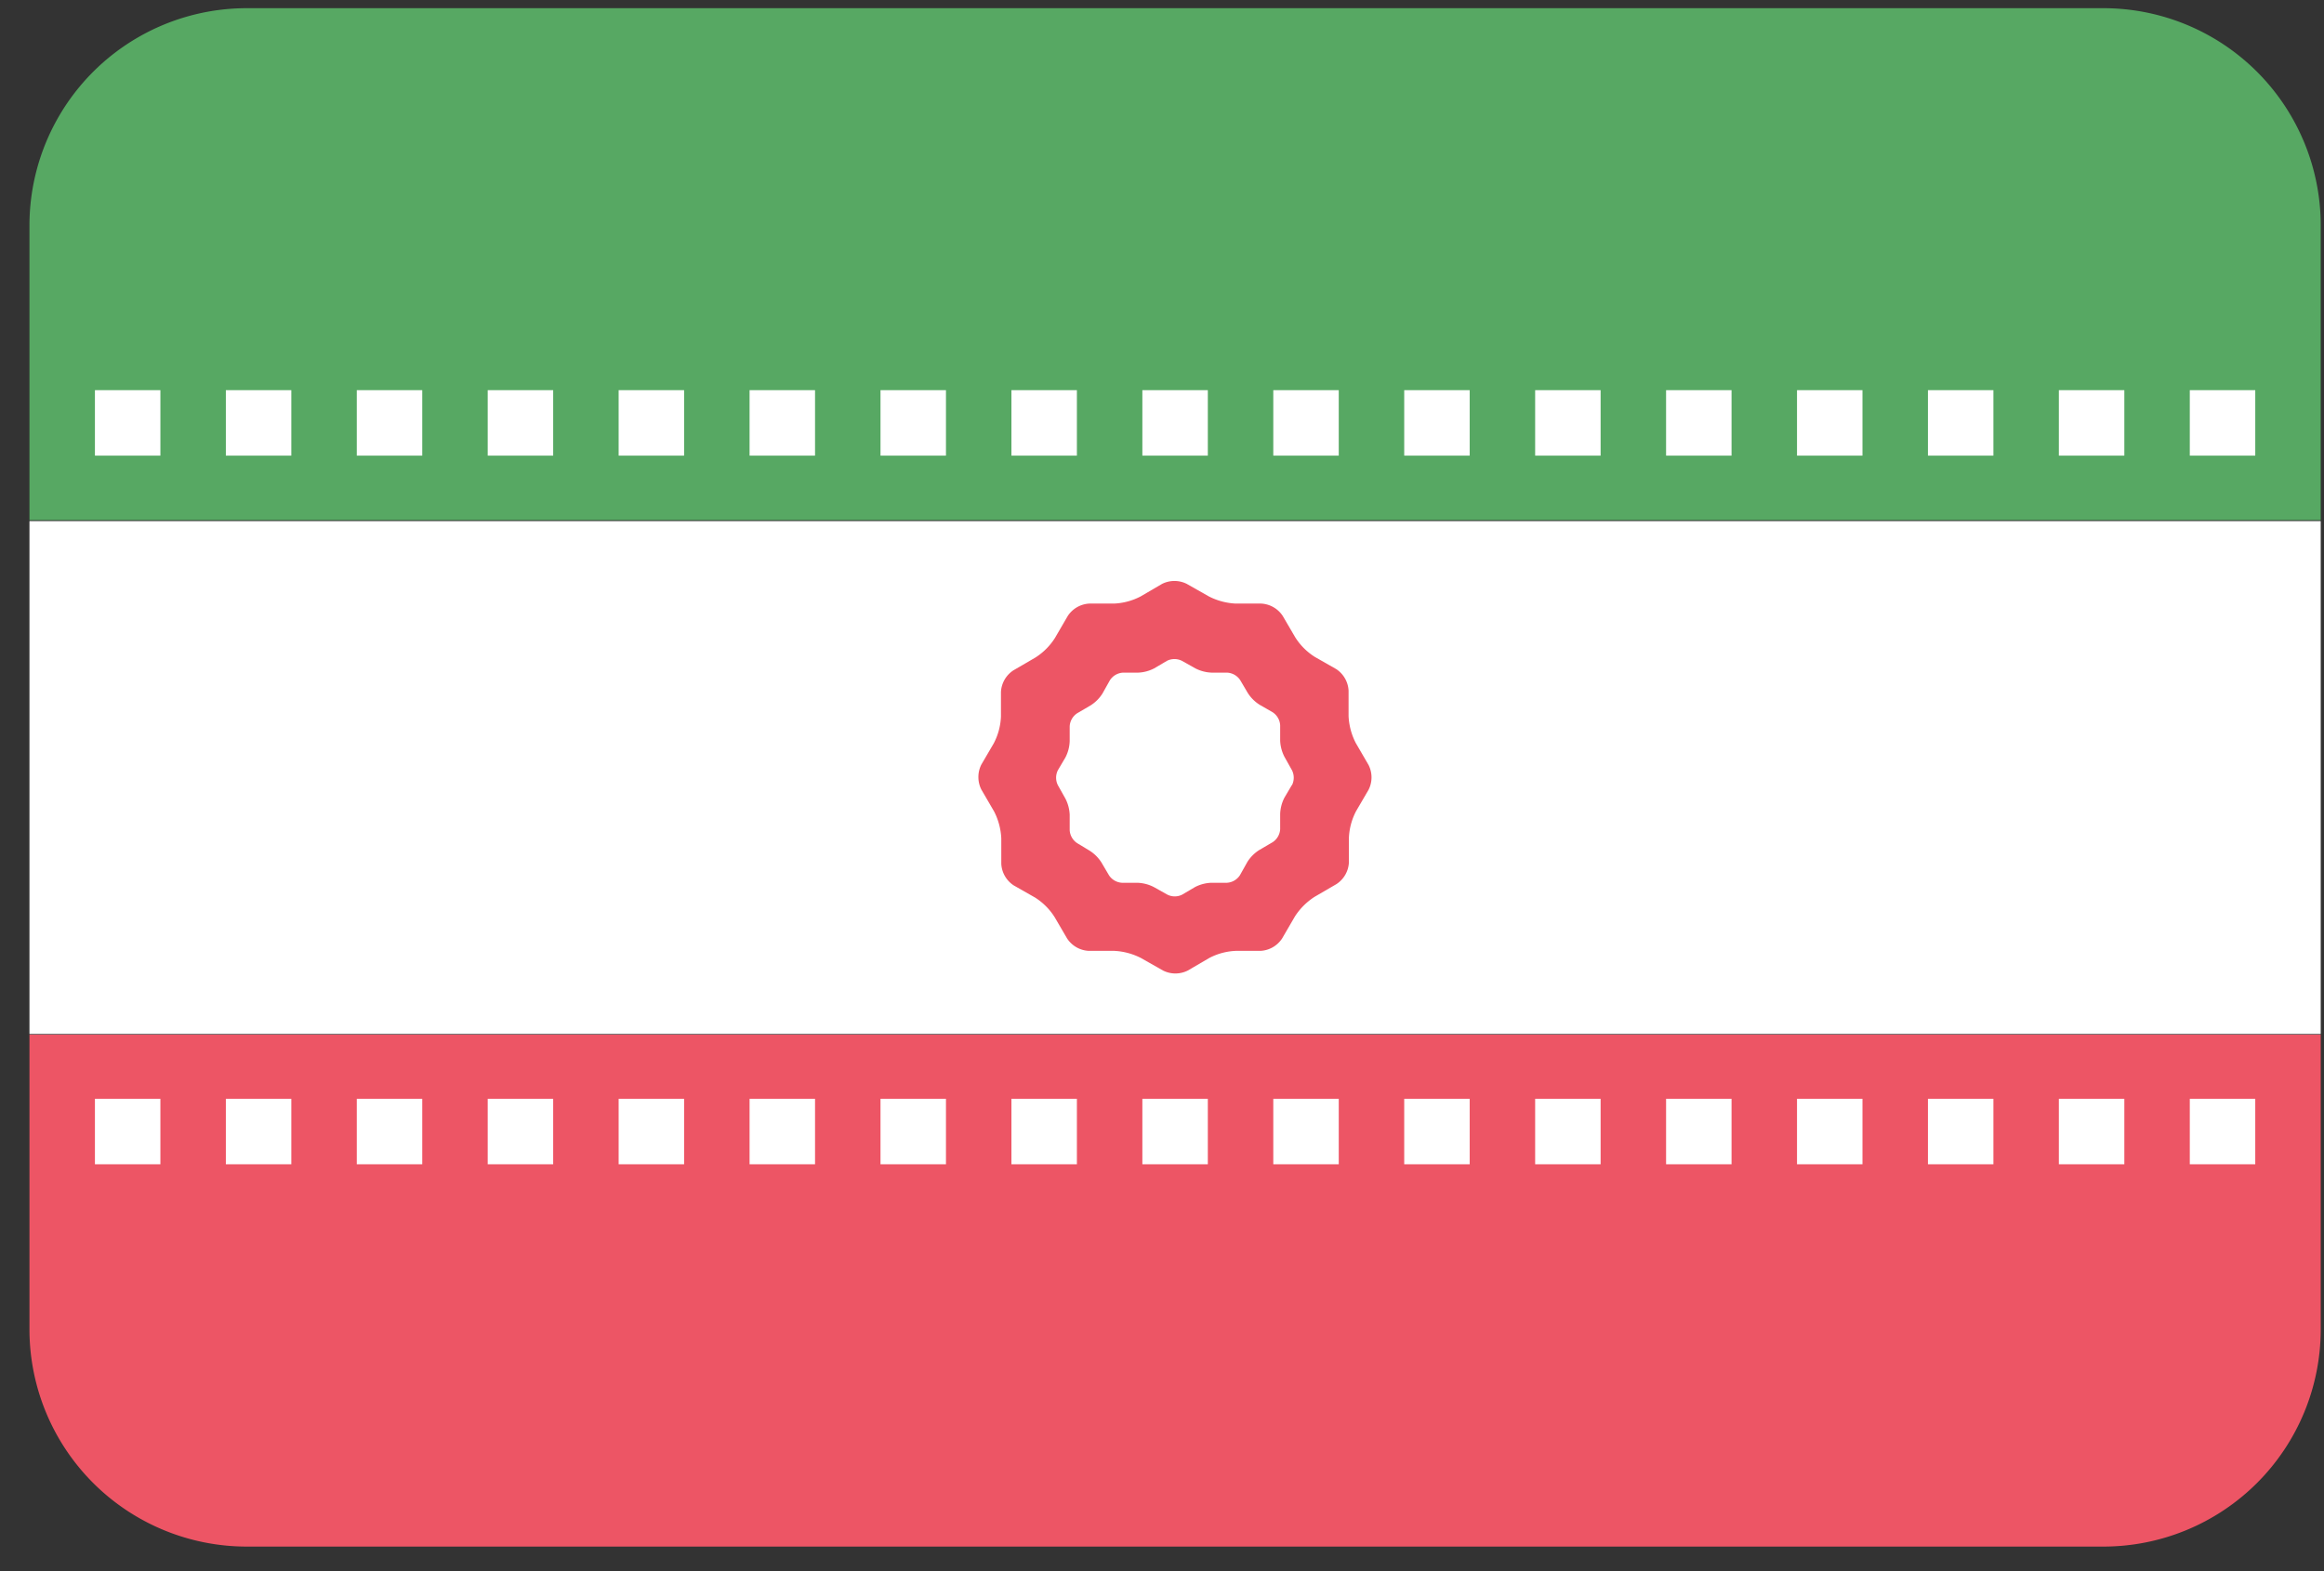
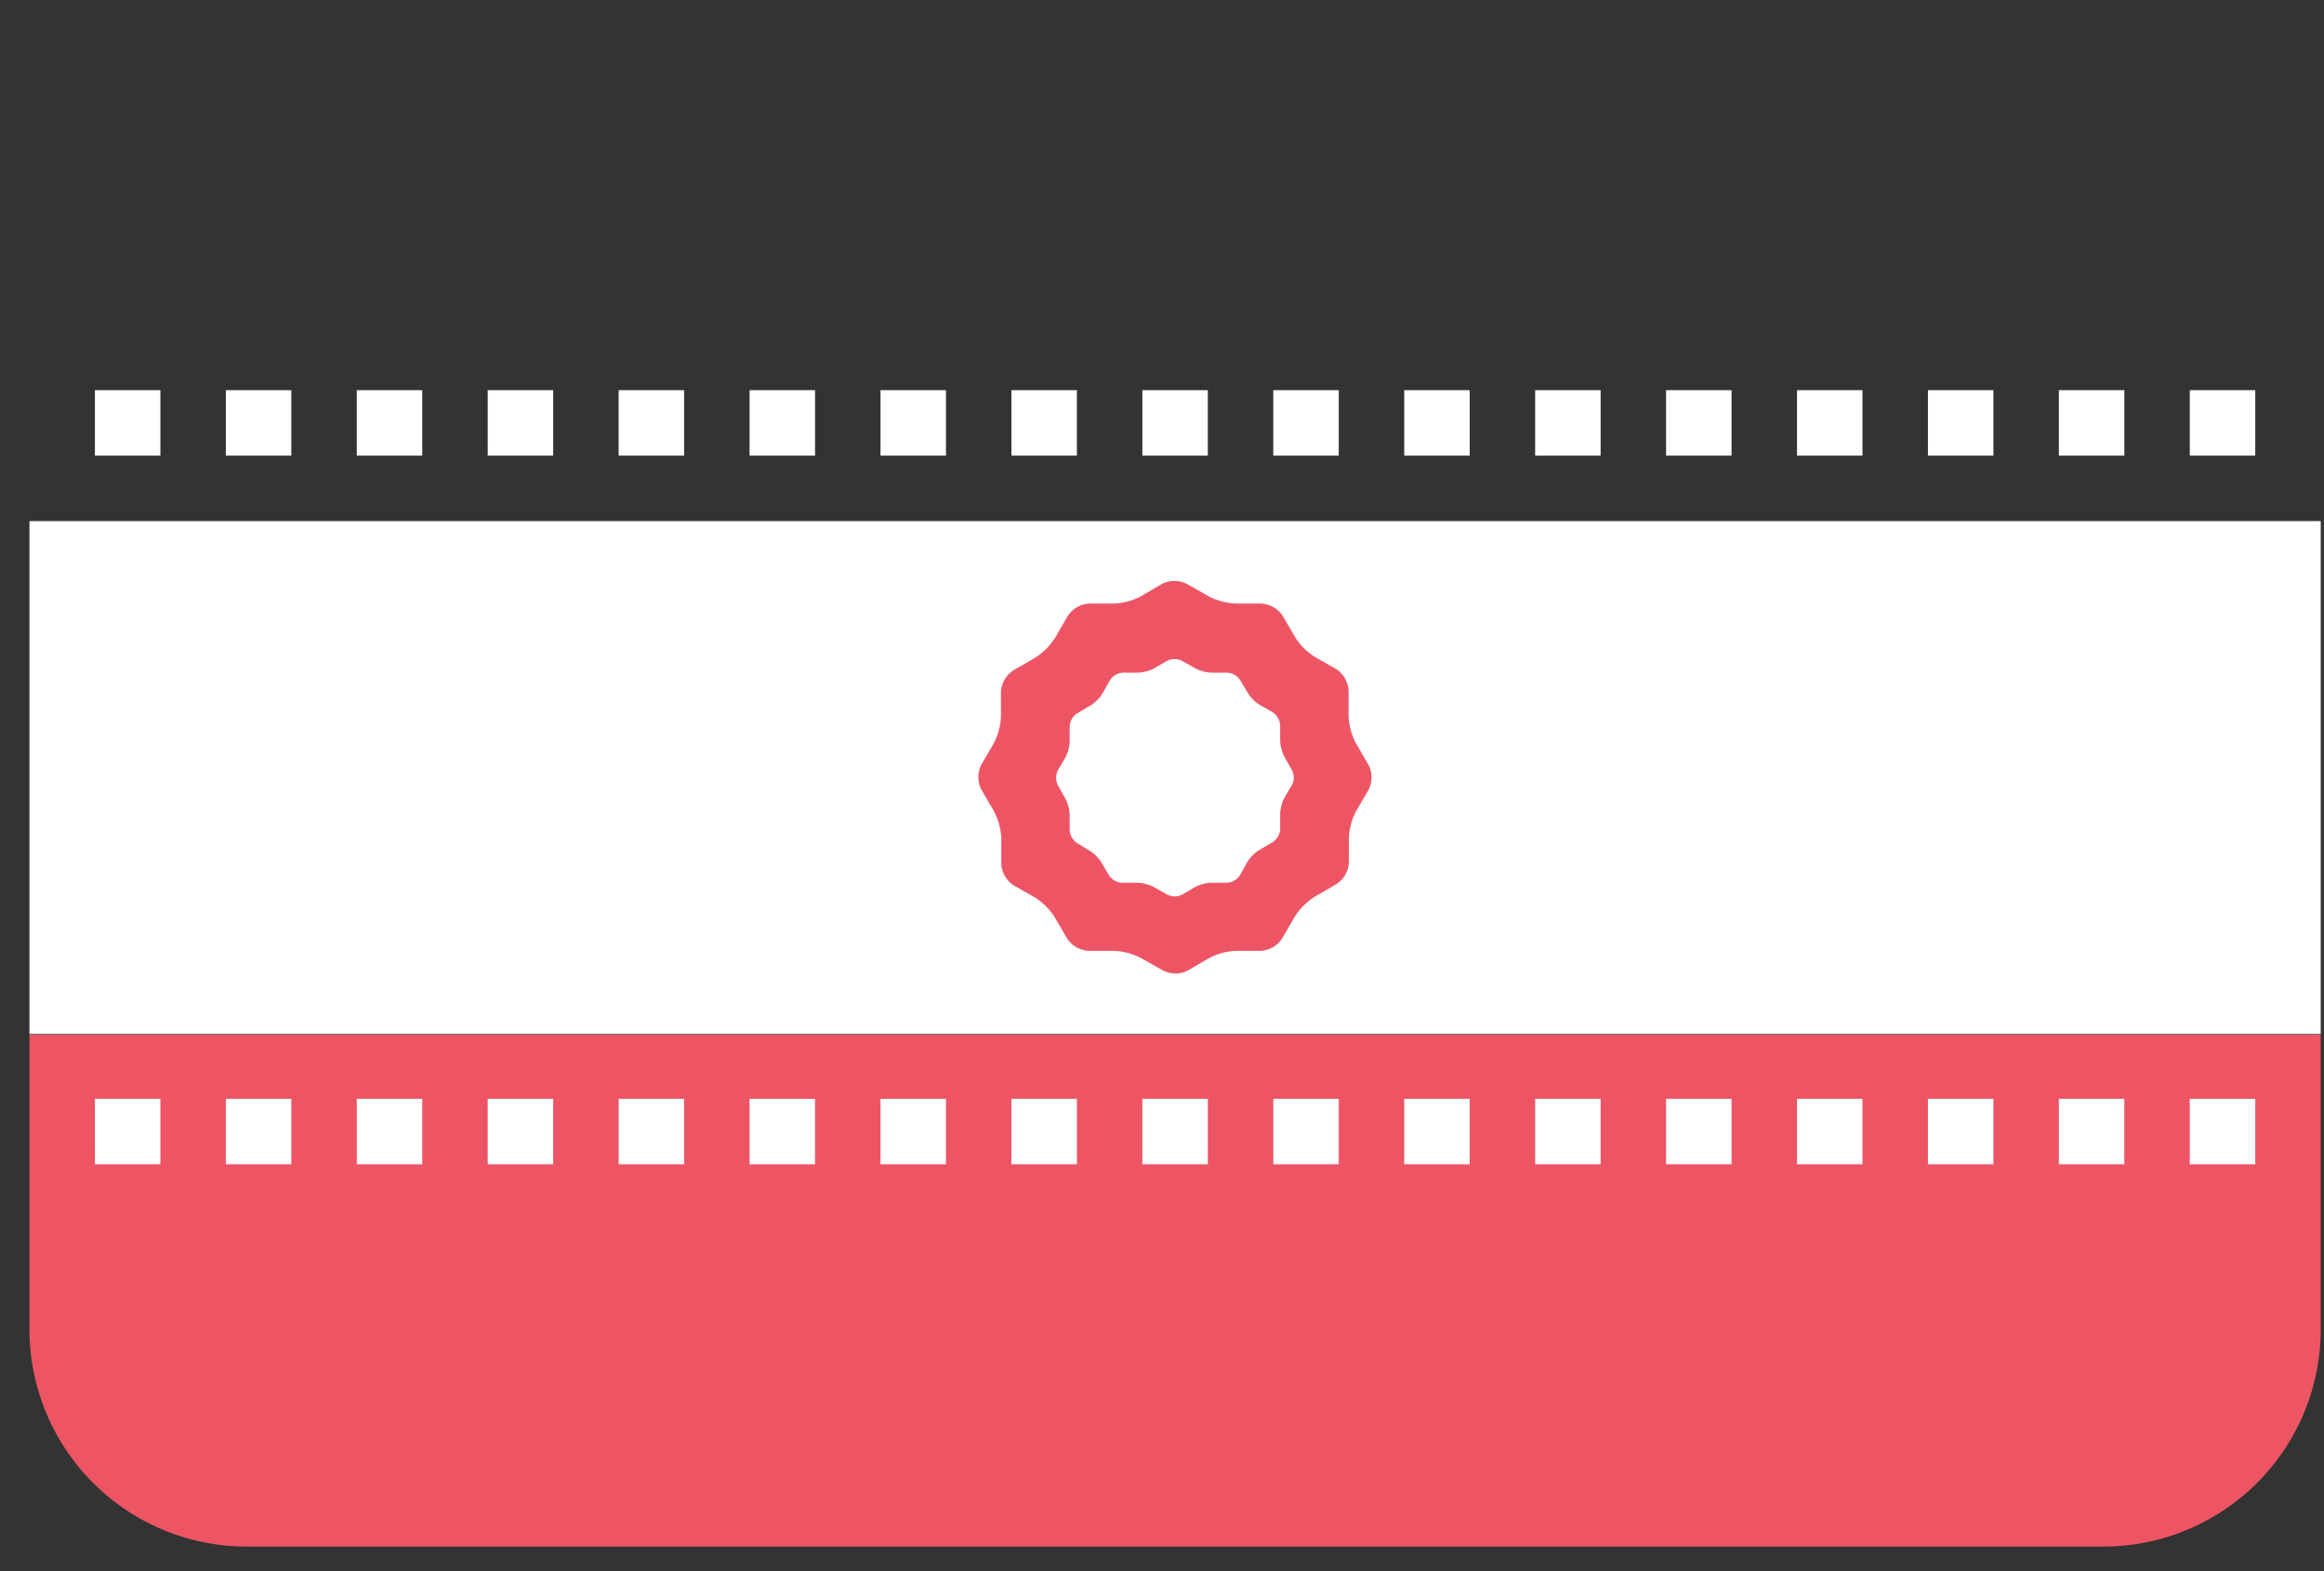
<svg xmlns="http://www.w3.org/2000/svg" width="71" height="48">
  <rect width="100%" height="100%" fill="#333333" stroke="none" />
  <g fill-rule="nonzero" fill="none">
-     <path d="M.9 6.89v9h70v-9A6.64 6.64 0 0 0 64.26.25H7.55A6.64 6.64 0 0 0 .9 6.89Z" fill="#57A863" />
    <path fill="#FFF" d="M.9 31.59h70V15.92H.9z" />
    <path d="M.9 40.61a6.64 6.64 0 0 0 6.64 6.64h56.72a6.64 6.64 0 0 0 6.64-6.64v-9H.9v9ZM41.81 23.37l-.39-.67a2 2 0 0 1-.22-.82v-.78a.84.84 0 0 0-.38-.66l-.65-.37a1.92 1.92 0 0 1-.6-.6l-.38-.65a.84.84 0 0 0-.66-.38h-.78a2 2 0 0 1-.82-.22l-.67-.38a.84.84 0 0 0-.76 0l-.65.38a1.93 1.93 0 0 1-.82.22h-.75a.84.84 0 0 0-.66.38l-.39.67a1.93 1.93 0 0 1-.6.6l-.67.39a.84.84 0 0 0-.38.66v.75a1.93 1.93 0 0 1-.22.82l-.38.65a.85.85 0 0 0 0 .76l.39.67a2 2 0 0 1 .22.82v.78a.84.84 0 0 0 .38.66l.65.37c.242.152.448.358.6.6l.38.65a.84.84 0 0 0 .66.38h.78a2 2 0 0 1 .82.22l.67.38a.84.84 0 0 0 .76 0l.65-.38a1.91 1.91 0 0 1 .82-.22h.75a.84.84 0 0 0 .66-.38l.39-.67a2 2 0 0 1 .6-.6l.67-.39a.84.84 0 0 0 .38-.66v-.75a1.93 1.93 0 0 1 .22-.82l.38-.65a.84.84 0 0 0 0-.76Zm-2.34.61-.23.39a1.17 1.17 0 0 0-.13.5v.46a.51.51 0 0 1-.23.4l-.41.24a1.17 1.17 0 0 0-.36.36l-.23.41a.51.51 0 0 1-.4.23H37a1.17 1.17 0 0 0-.49.13l-.39.23a.5.5 0 0 1-.46 0l-.41-.23a1.18 1.18 0 0 0-.5-.13h-.47a.51.51 0 0 1-.4-.23l-.23-.39a1.17 1.17 0 0 0-.36-.36l-.38-.23a.51.51 0 0 1-.23-.4v-.47a1.19 1.19 0 0 0-.13-.49l-.23-.41a.51.51 0 0 1 0-.46l.23-.39a1.16 1.16 0 0 0 .13-.5v-.45a.51.51 0 0 1 .23-.4l.41-.24a1.17 1.17 0 0 0 .36-.36l.23-.41a.51.51 0 0 1 .4-.23h.46a1.17 1.17 0 0 0 .49-.13l.39-.23a.51.51 0 0 1 .46 0l.41.23c.155.08.326.124.5.13h.47a.51.51 0 0 1 .4.23l.23.39c.092.145.215.268.36.36l.4.23a.51.51 0 0 1 .23.4v.47c.007.17.052.338.13.49l.23.41a.51.51 0 0 1 0 .46v-.01Z" fill="#ED5565" />
    <path fill="#FFF" d="M2.9 11.92h2v2h-2zM6.9 11.92h2v2h-2zM10.9 11.92h2v2h-2zM14.9 11.92h2v2h-2zM18.9 11.92h2v2h-2zM22.9 11.92h2v2h-2zM26.9 11.92h2v2h-2zM30.9 11.92h2v2h-2zM34.9 11.92h2v2h-2zM38.9 11.92h2v2h-2zM42.9 11.92h2v2h-2zM46.9 11.92h2v2h-2zM50.9 11.92h2v2h-2zM54.9 11.92h2v2h-2zM58.9 11.92h2v2h-2zM62.9 11.92h2v2h-2zM66.9 11.92h2v2h-2zM2.9 33.57h2v2h-2zM6.9 33.57h2v2h-2zM10.9 33.57h2v2h-2zM14.9 33.57h2v2h-2zM18.9 33.57h2v2h-2zM22.9 33.57h2v2h-2zM26.9 33.57h2v2h-2zM30.9 33.57h2v2h-2zM34.9 33.57h2v2h-2zM38.9 33.57h2v2h-2zM42.9 33.57h2v2h-2zM46.9 33.57h2v2h-2zM50.9 33.57h2v2h-2zM54.9 33.57h2v2h-2zM58.9 33.57h2v2h-2zM62.9 33.57h2v2h-2zM66.9 33.57h2v2h-2z" />
  </g>
</svg>